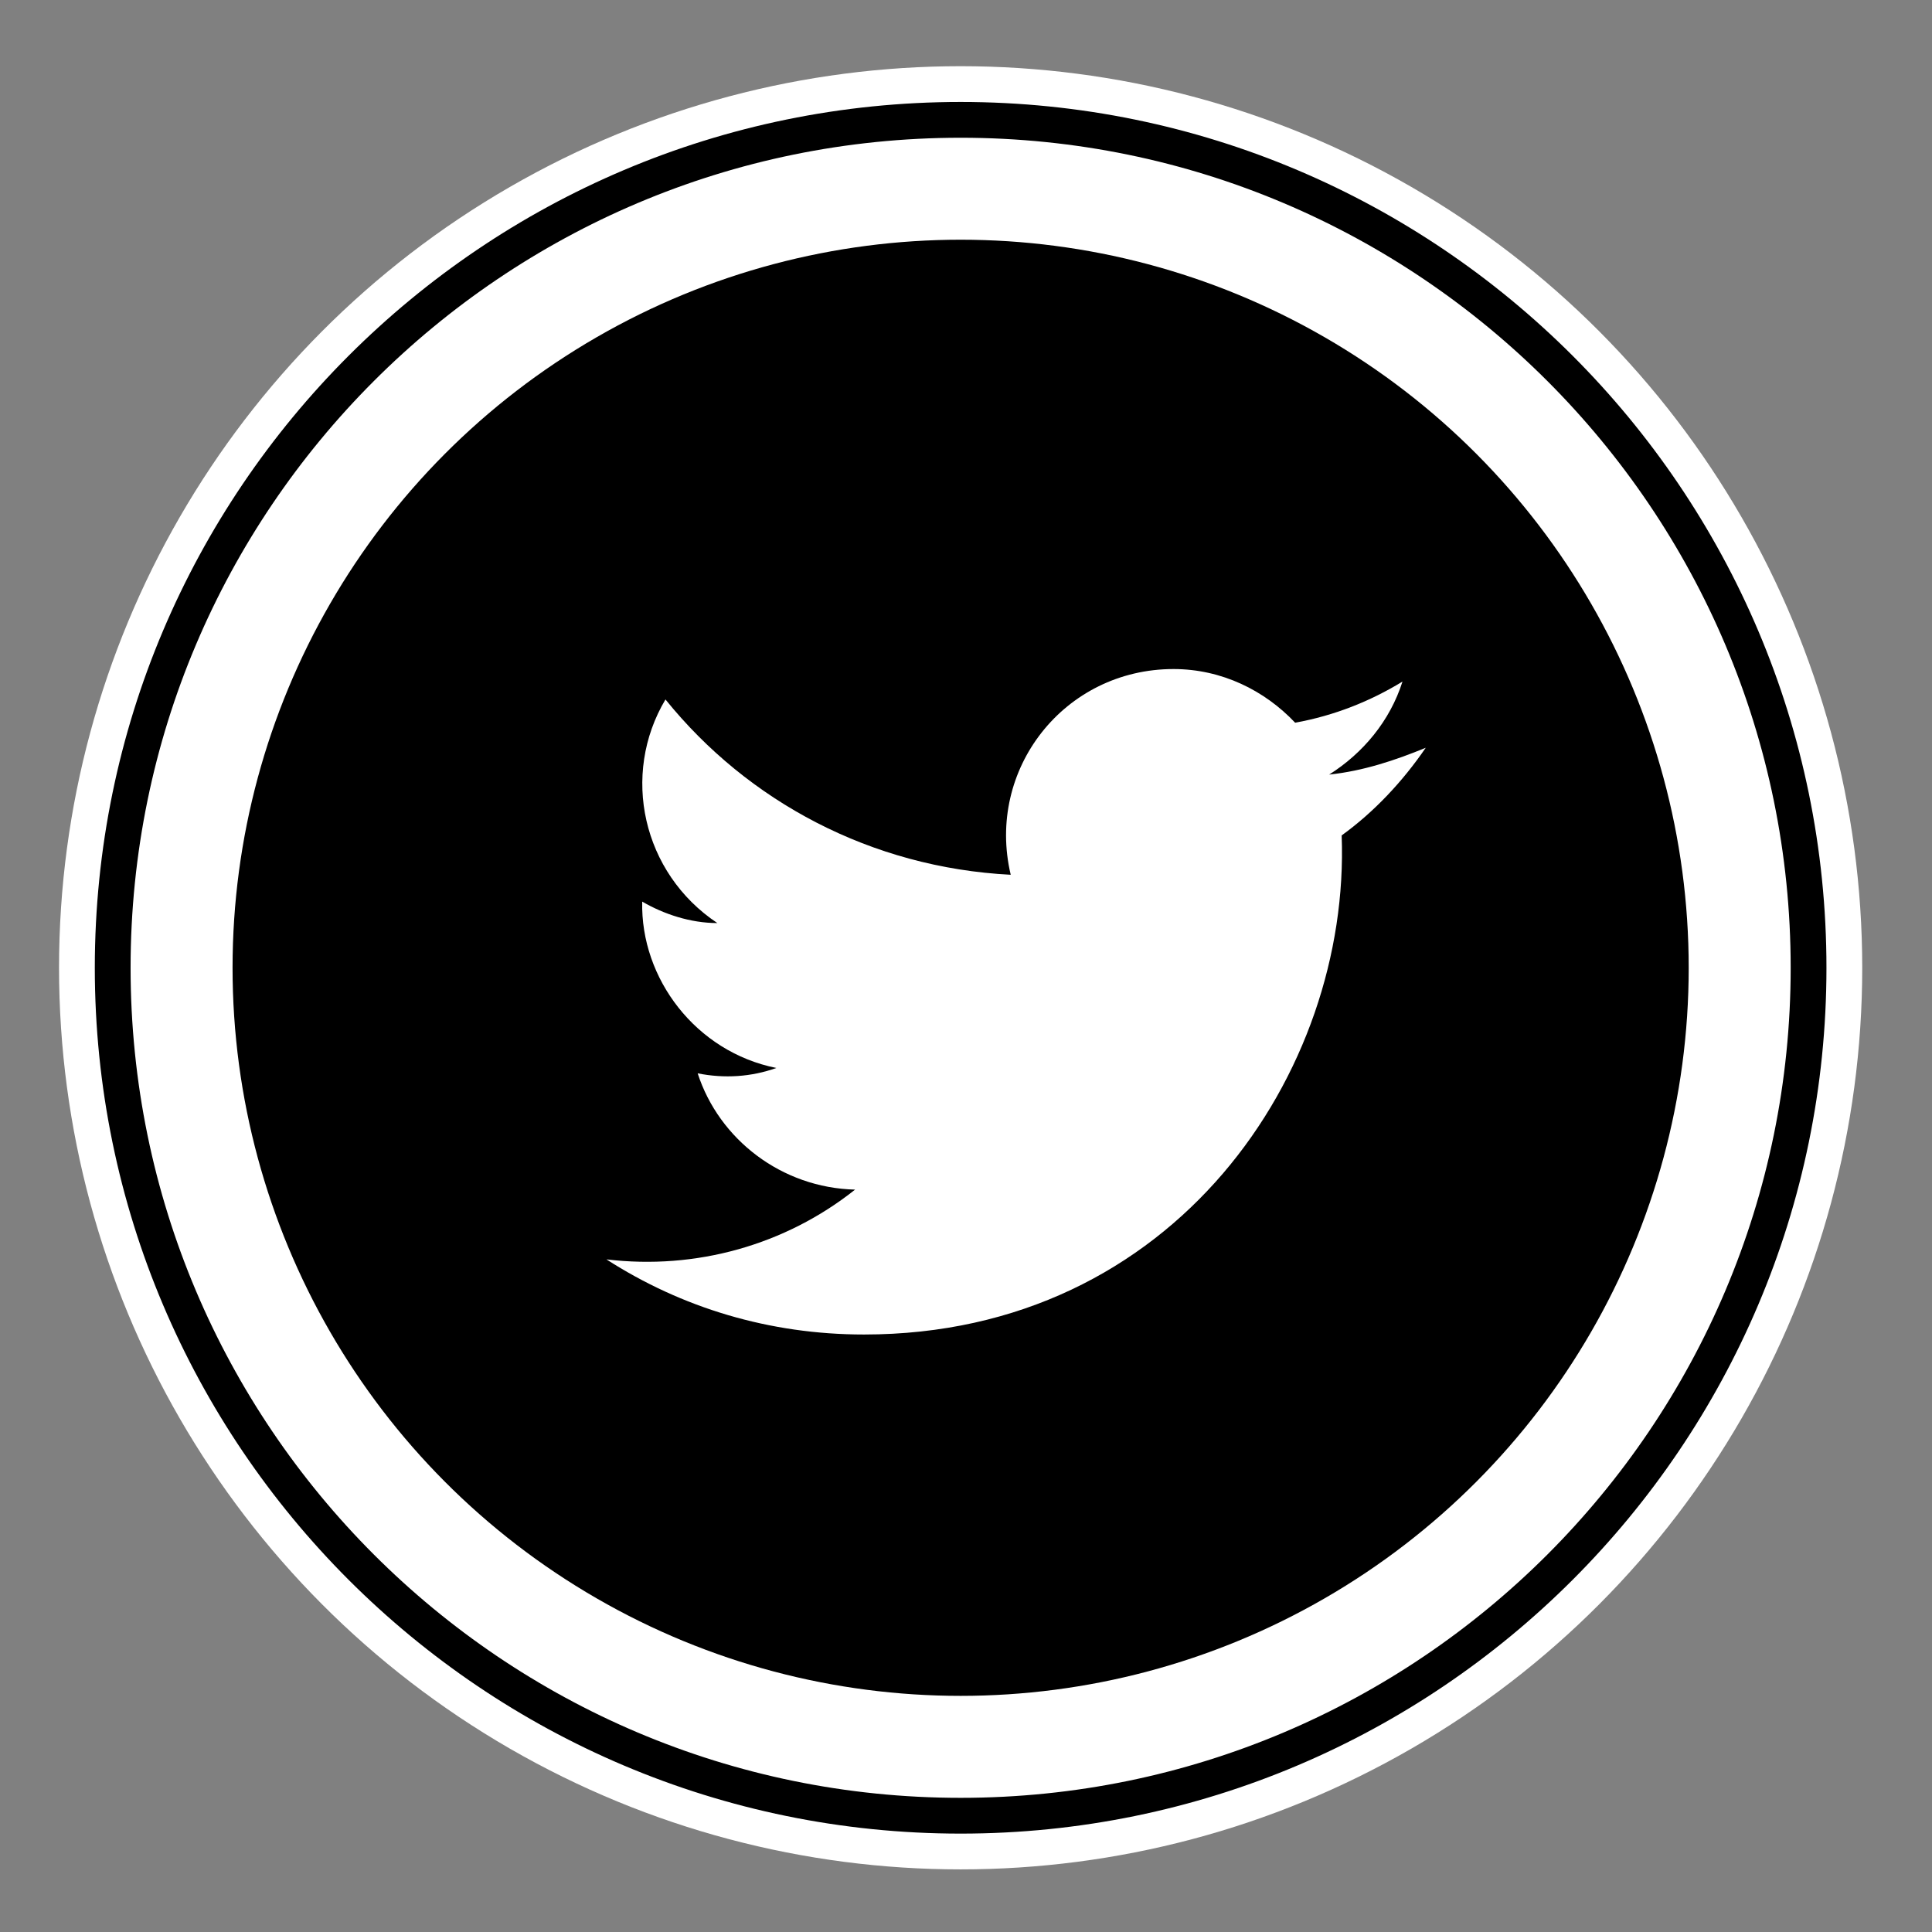
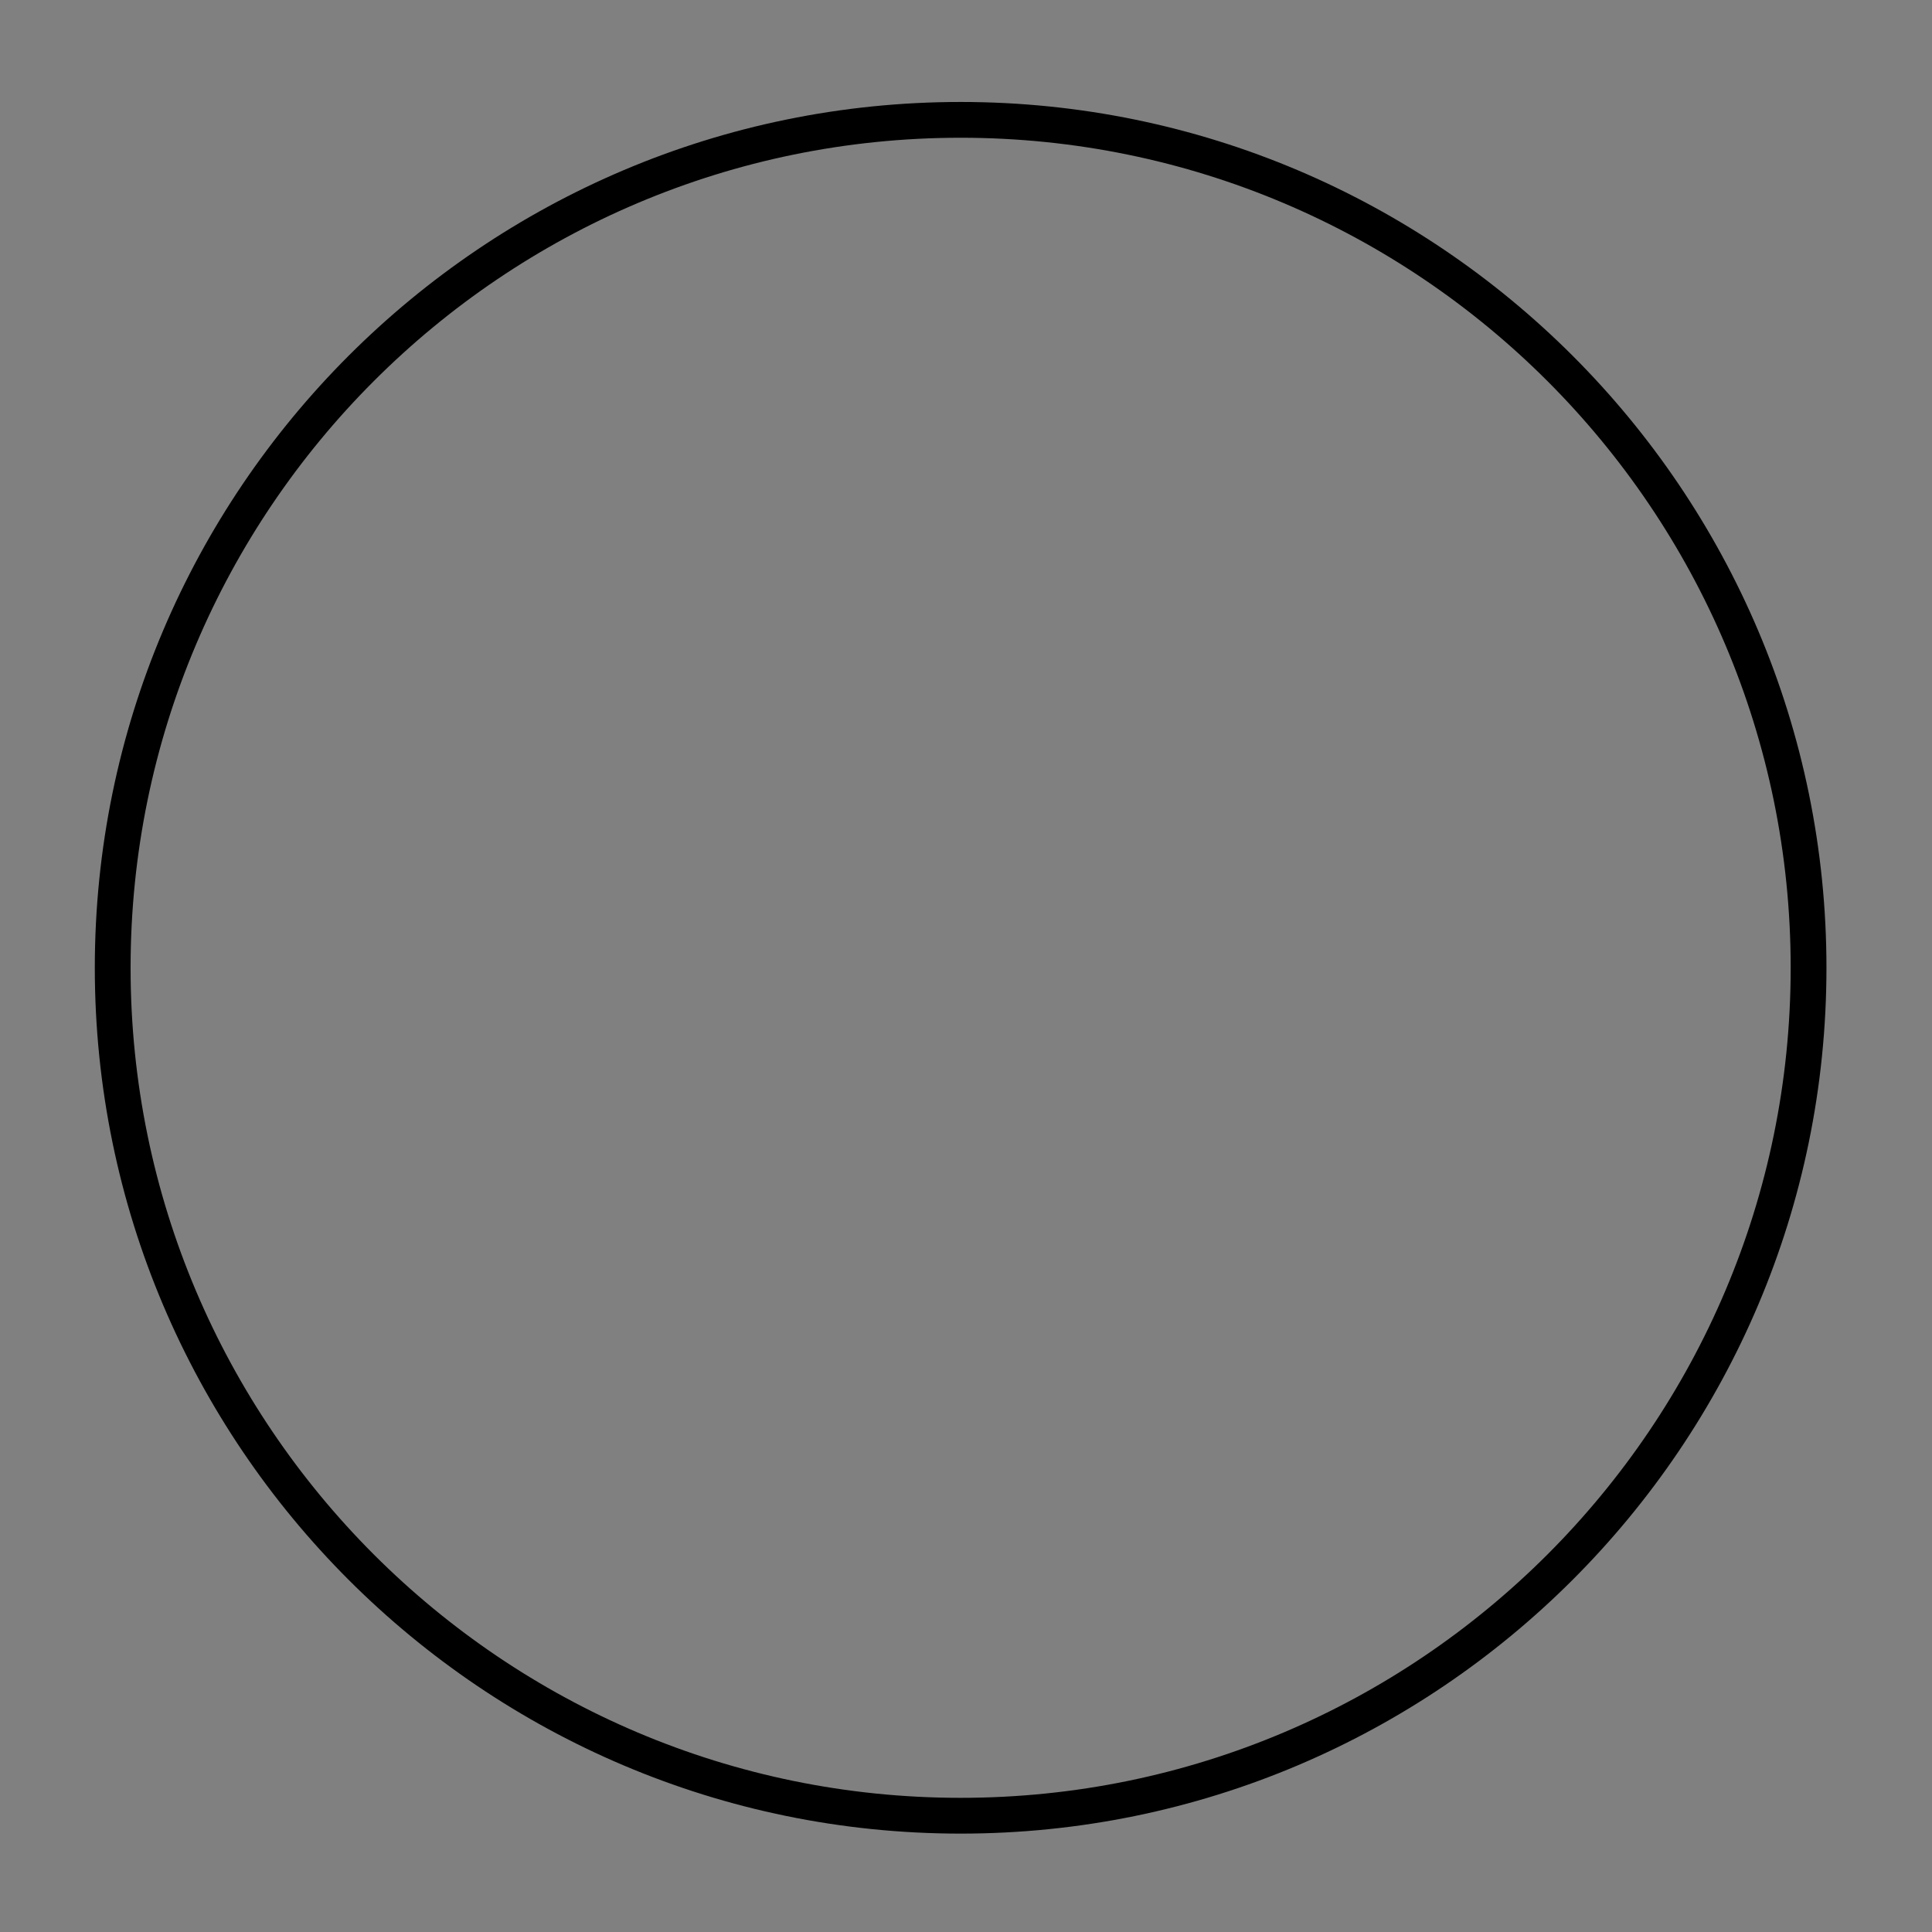
<svg xmlns="http://www.w3.org/2000/svg" version="1.1" id="Layer_1" x="0px" y="0px" viewBox="0 0 108 108" style="enable-background:new 0 0 108 108;" xml:space="preserve">
  <rect x="0" y="0" width="108" height="108" fill="#808080" stroke="none" />
  <style type="text/css">
	.st0{fill:#FFFFFF;}
</style>
-   <circle class="st0" cx="53.7" cy="54.1" r="50.4" />
  <g>
    <g>
      <path d="M53.7,102.5C27,102.5,5.3,80.8,5.3,54.1C5.3,27.4,27,5.7,53.7,5.7c26.7,0,48.4,21.7,48.4,48.4    C102.1,80.8,80.4,102.5,53.7,102.5z M53.7,7.7C28.1,7.7,7.3,28.5,7.3,54.1c0,25.6,20.8,46.4,46.4,46.4s46.4-20.8,46.4-46.4    C100.1,28.5,79.3,7.7,53.7,7.7z" />
-       <circle cx="53.7" cy="54.1" r="40.7" />
    </g>
-     <path class="st0" d="M33.9,70.4c4.2,2.7,9.1,4.2,14.4,4.2c17.4,0,27.2-14.7,26.7-27.9c1.8-1.3,3.4-3,4.7-4.9   c-1.7,0.7-3.5,1.3-5.4,1.5c1.9-1.2,3.4-3,4.1-5.2c-1.8,1.1-3.8,1.9-6,2.3c-1.7-1.8-4.1-3-6.8-3c-6.1,0-10.5,5.6-9.1,11.5   c-7.8-0.4-14.7-4.1-19.3-9.8c-2.5,4.2-1.3,9.7,2.9,12.5c-1.5,0-3-0.5-4.2-1.2c-0.1,4.3,3,8.4,7.5,9.3C42,60.2,40.5,60.3,39,60   c1.2,3.7,4.7,6.4,8.8,6.5C43.9,69.6,38.9,71,33.9,70.4z" />
  </g>
</svg>